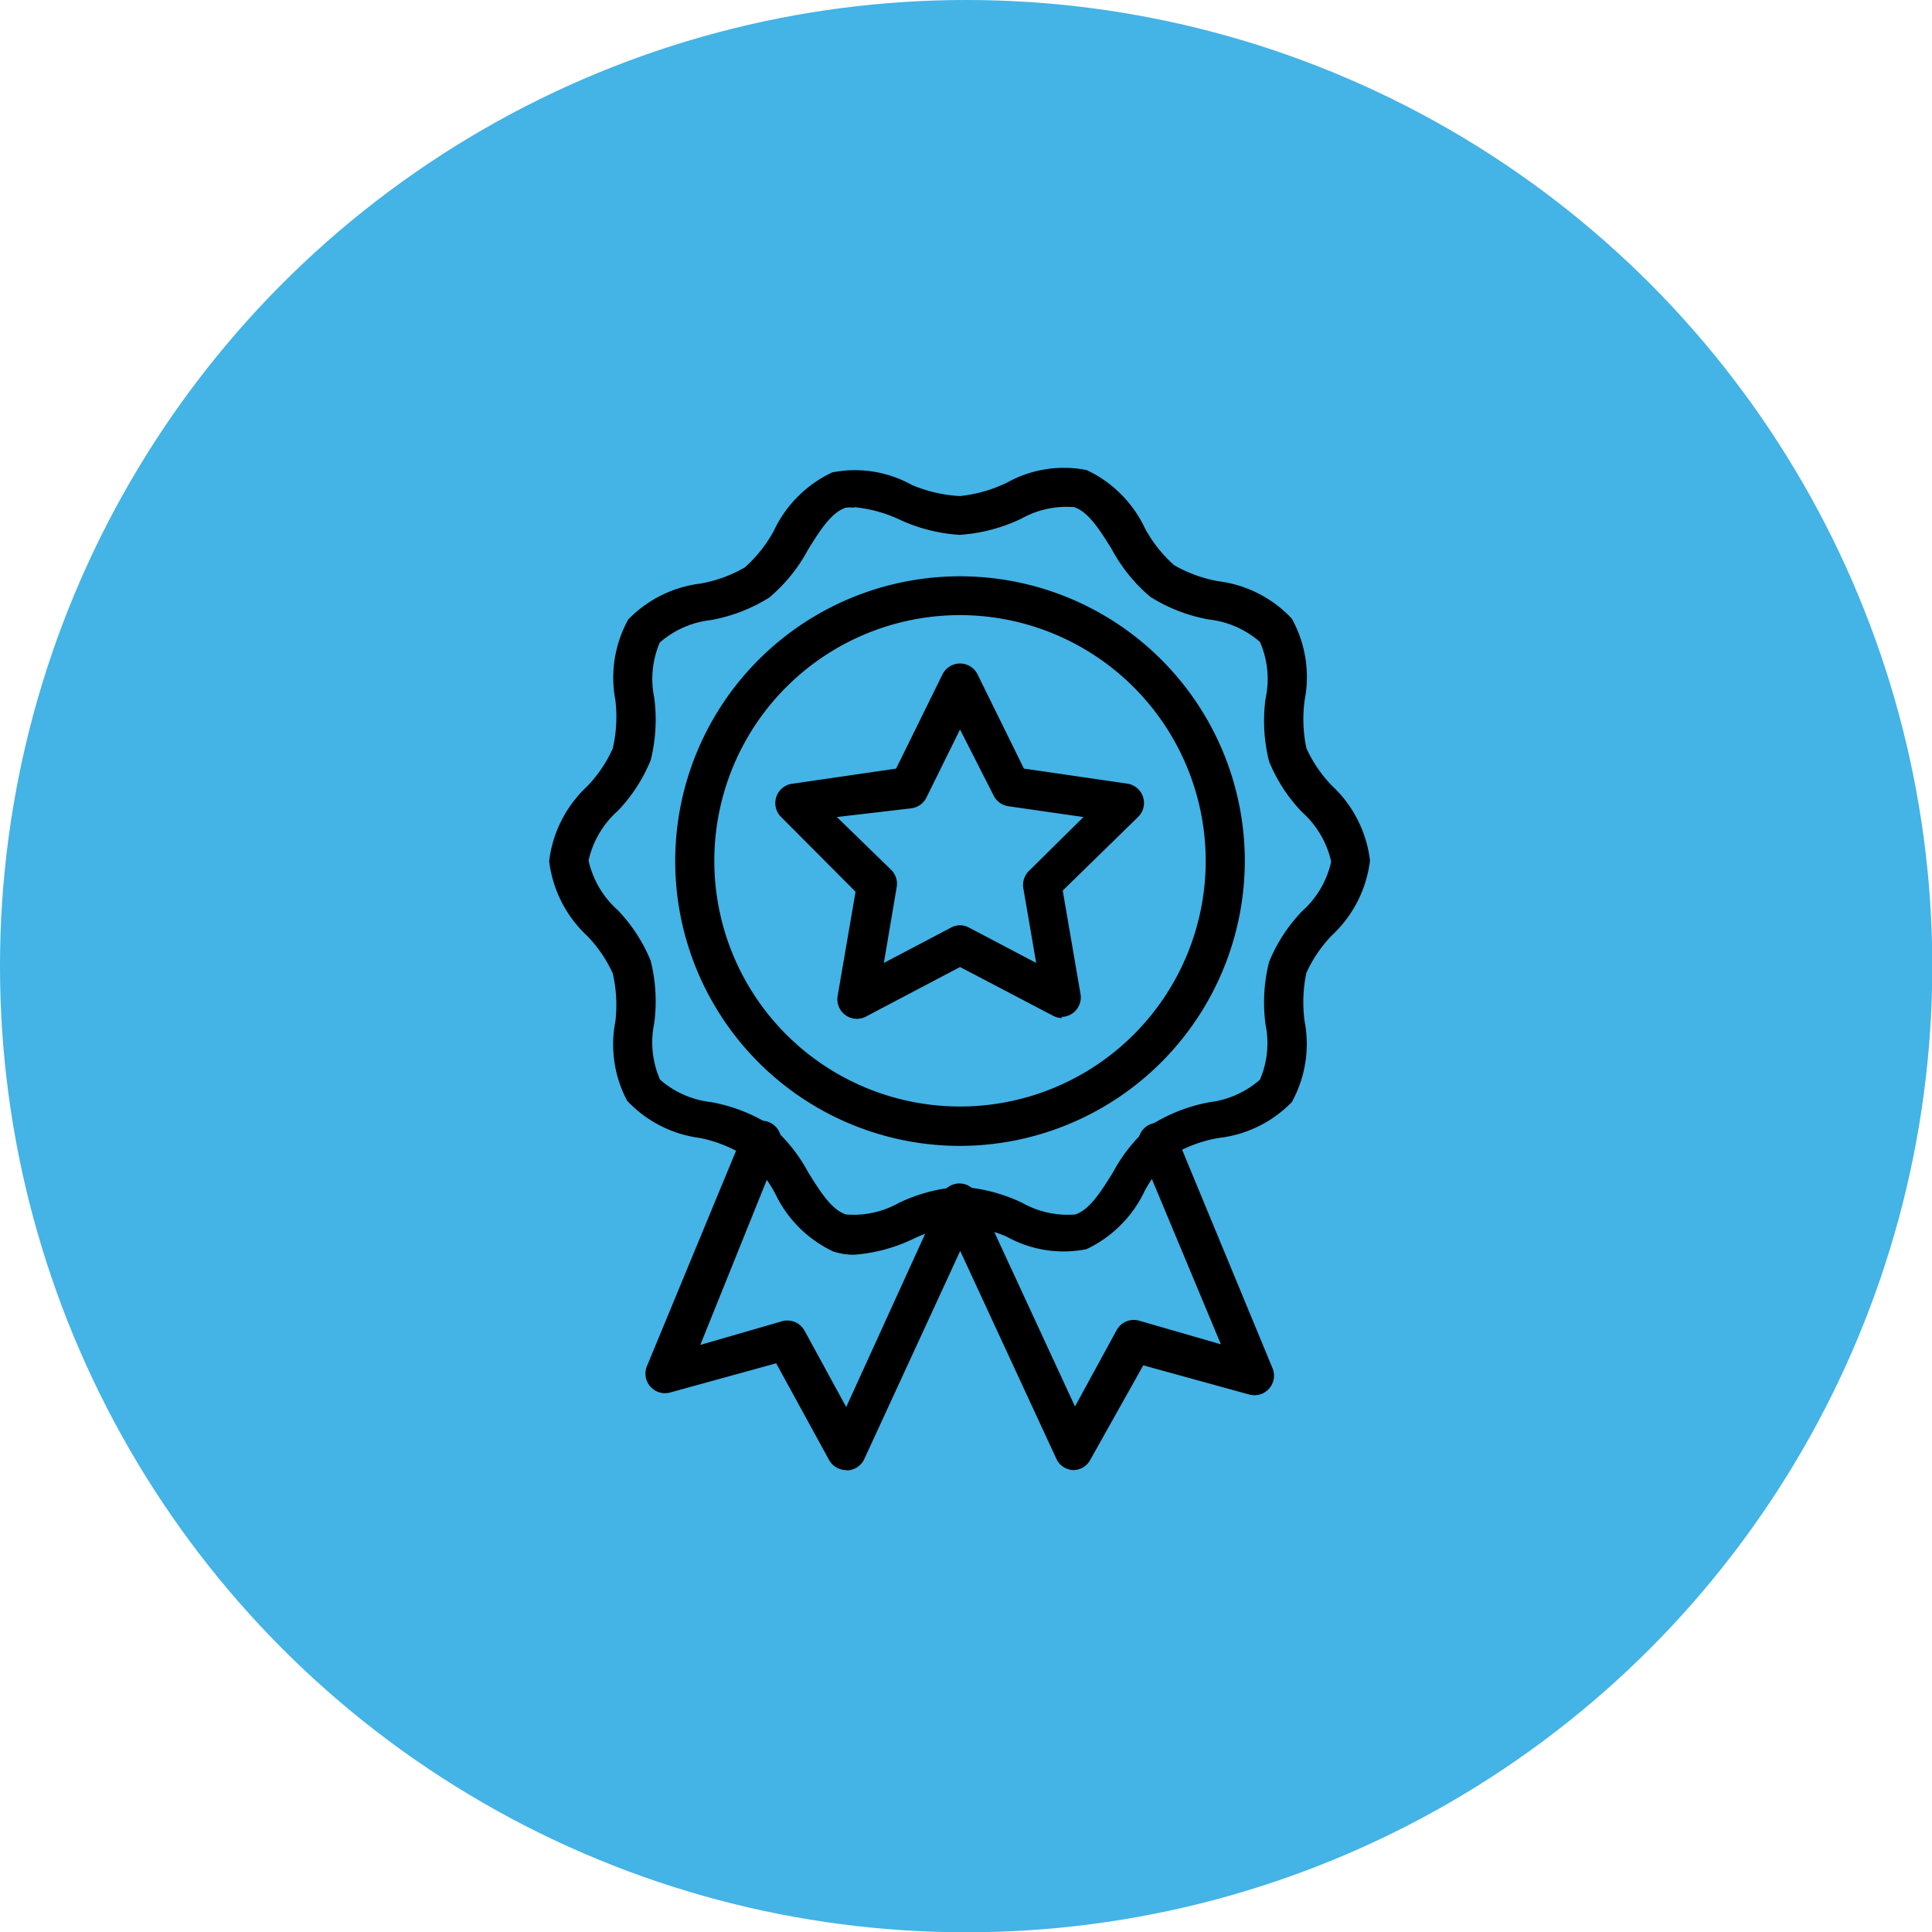
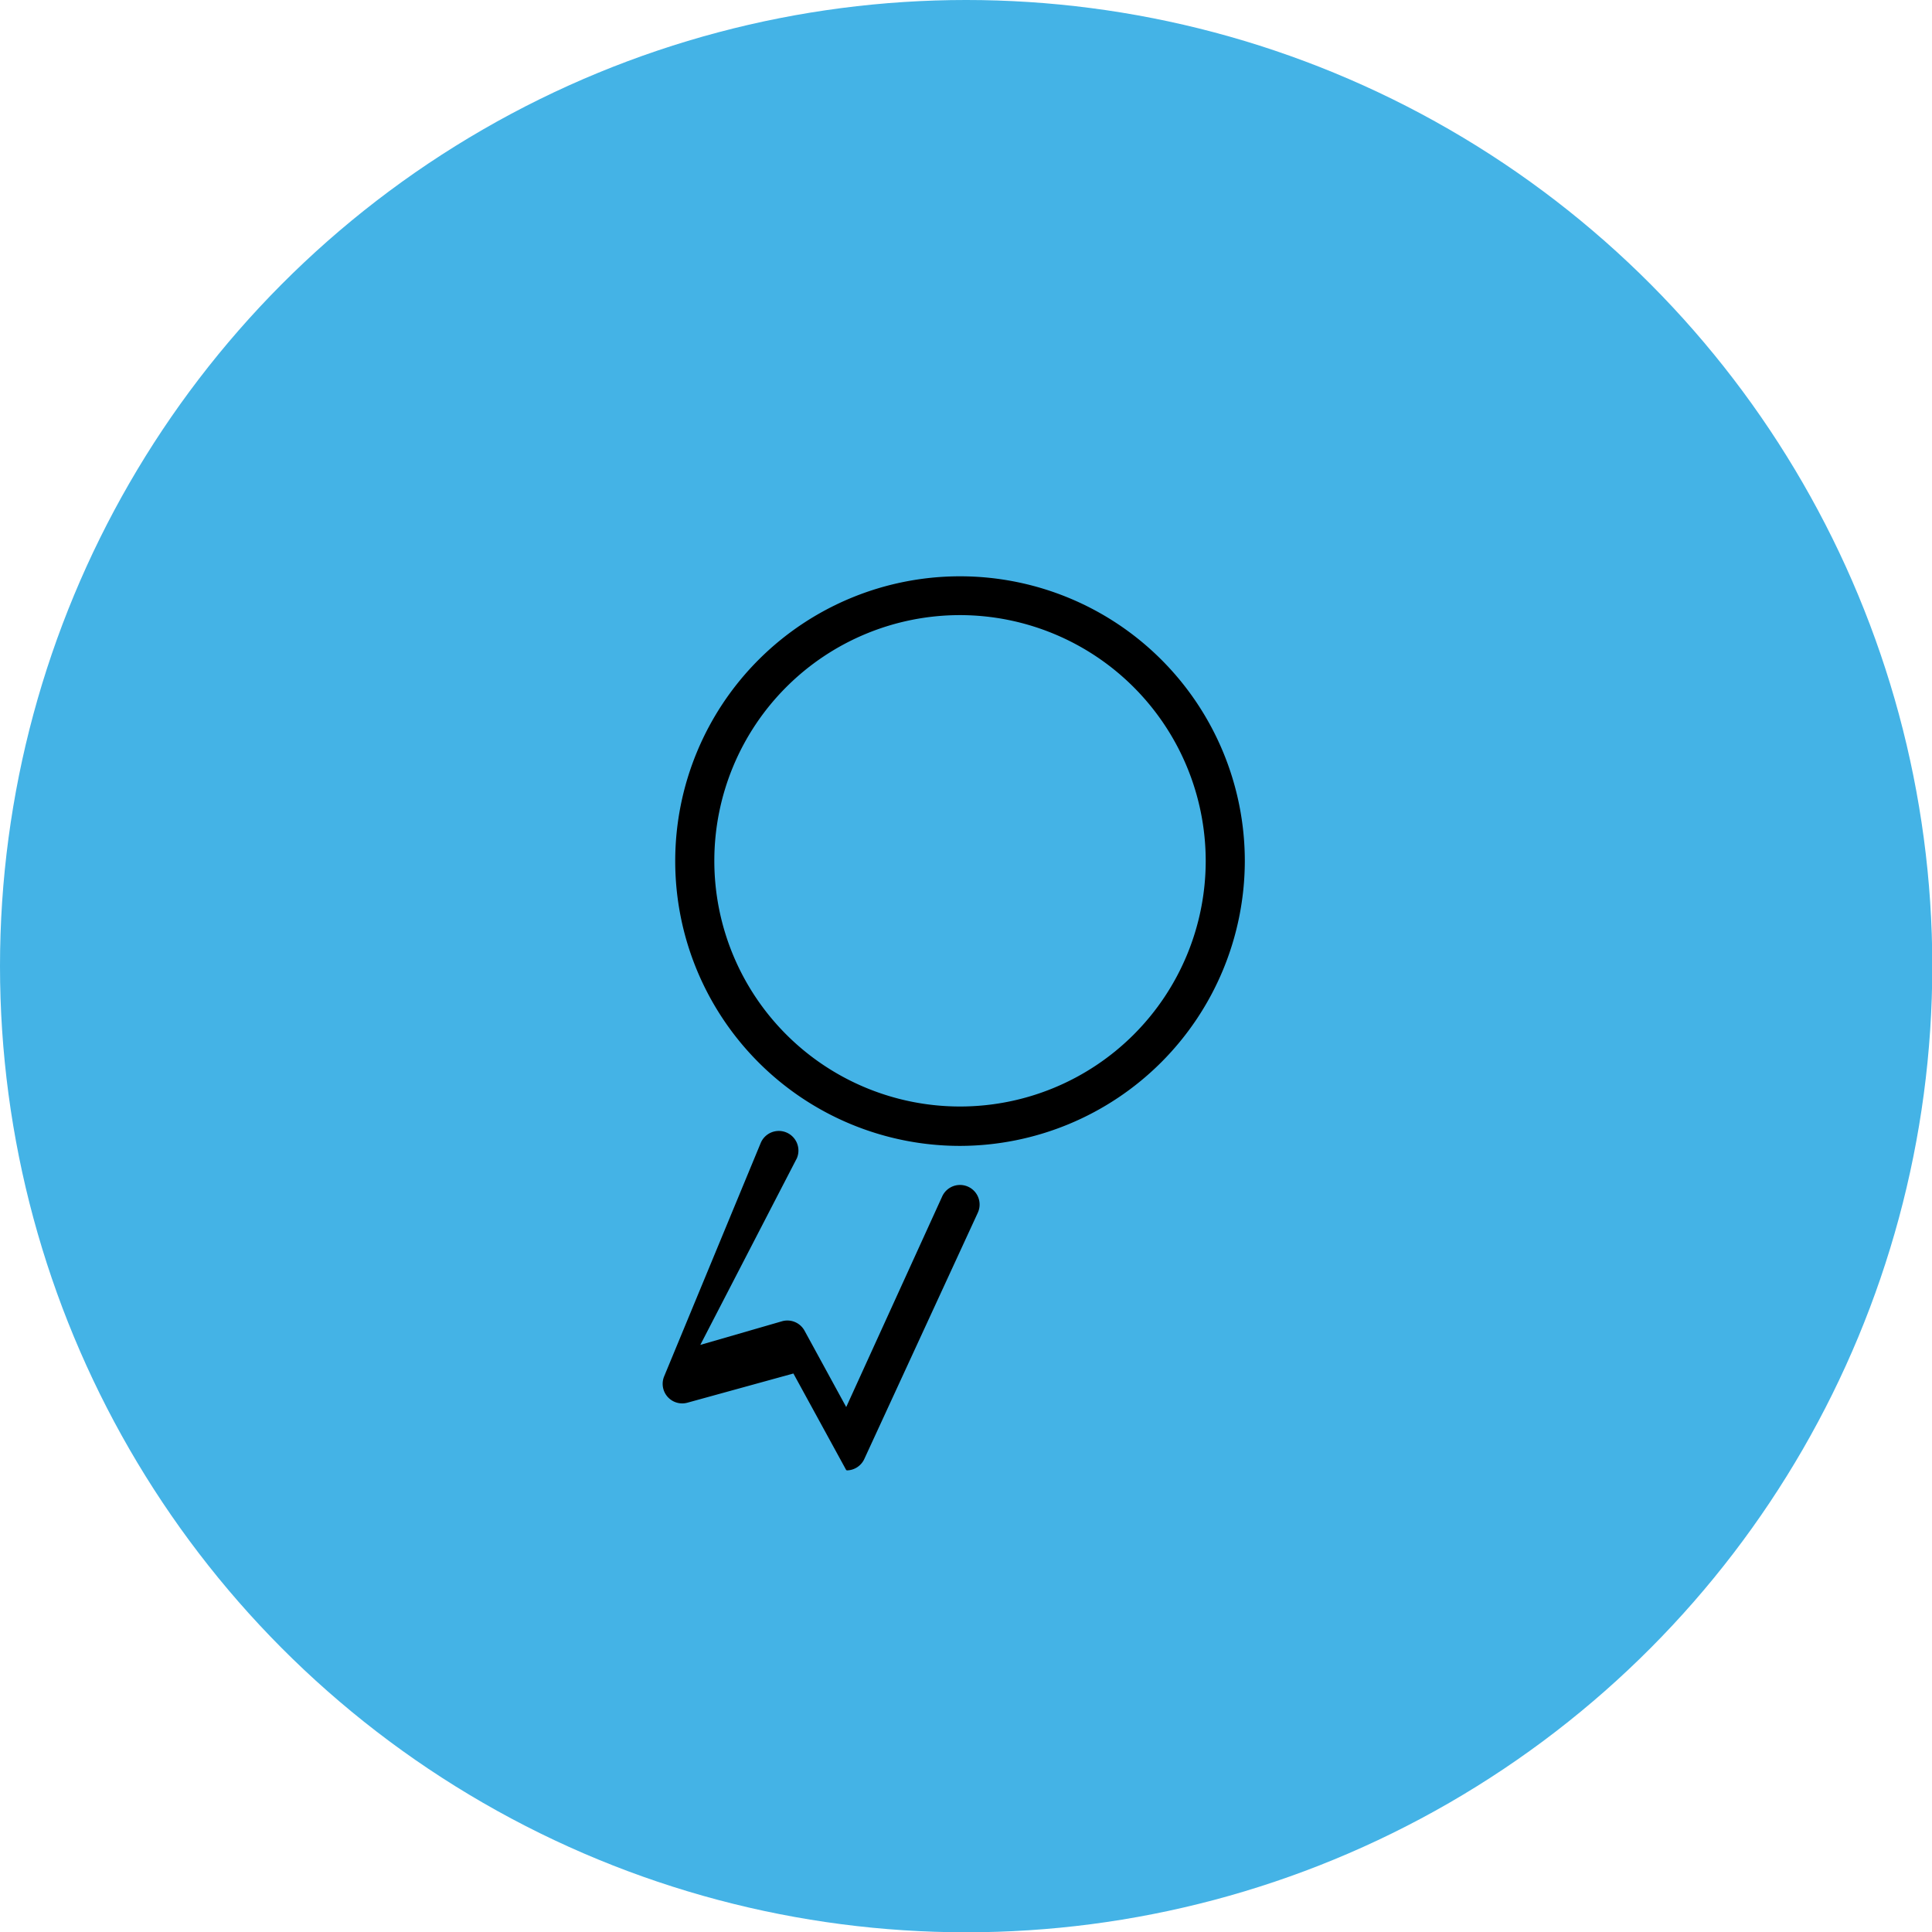
<svg xmlns="http://www.w3.org/2000/svg" id="Layer_1" data-name="Layer 1" viewBox="0 0 66.21 66.21">
  <defs>
    <style>.cls-1{fill:#44b3e6;}</style>
  </defs>
  <title>certificate</title>
  <circle class="cls-1" cx="33.11" cy="33.11" r="33.11" />
  <g id="_Group_" data-name="&lt;Group&gt;">
-     <path d="M29,50.38a.67.67,0,0,1-.59-.35l-1.81-3.31-3.63,1a.67.67,0,0,1-.8-.9l3.31-8a.67.67,0,1,1,1.24.52L24,46.09l2.8-.81a.67.67,0,0,1,.77.32L29,48.22,32.29,41a.67.67,0,1,1,1.22.56L29.62,50a.67.67,0,0,1-.59.39Z" />
+     <path d="M29,50.38l-1.81-3.31-3.63,1a.67.67,0,0,1-.8-.9l3.31-8a.67.67,0,1,1,1.24.52L24,46.09l2.8-.81a.67.67,0,0,1,.77.32L29,48.22,32.29,41a.67.67,0,1,1,1.22.56L29.62,50a.67.67,0,0,1-.59.39Z" />
  </g>
  <g id="_Group_2" data-name="&lt;Group&gt;">
-     <path d="M36.79,50.38h0a.67.67,0,0,1-.59-.39l-3.89-8.41A.67.67,0,1,1,33.51,41l3.33,7.2,1.43-2.62a.67.67,0,0,1,.77-.32l2.8.81-2.78-6.66a.67.67,0,0,1,1.24-.52l3.31,8a.67.67,0,0,1-.8.9l-3.63-1L37.38,50A.67.67,0,0,1,36.79,50.38Z" />
-   </g>
+     </g>
  <g id="_Group_3" data-name="&lt;Group&gt;">
-     <path d="M29.27,43a2.27,2.27,0,0,1-.71-.11,4.16,4.16,0,0,1-2-2,4.64,4.64,0,0,0-1-1.26A4.69,4.69,0,0,0,24,39a4.15,4.15,0,0,1-2.51-1.28A4.13,4.13,0,0,1,21.09,35,4.83,4.83,0,0,0,21,33.36a4.56,4.56,0,0,0-.88-1.29,4.18,4.18,0,0,1-1.3-2.56,4.18,4.18,0,0,1,1.3-2.56A4.56,4.56,0,0,0,21,25.65,4.83,4.83,0,0,0,21.09,24a4.13,4.13,0,0,1,.44-2.77A4.15,4.15,0,0,1,24,20a4.69,4.69,0,0,0,1.52-.55,4.64,4.64,0,0,0,1-1.26,4.16,4.16,0,0,1,2-2,4,4,0,0,1,2.73.43A4.89,4.89,0,0,0,32.9,17a4.89,4.89,0,0,0,1.61-.46,4,4,0,0,1,2.73-.43,4.16,4.16,0,0,1,2,2,4.64,4.64,0,0,0,1,1.26,4.69,4.69,0,0,0,1.52.55,4.15,4.15,0,0,1,2.51,1.28A4.13,4.13,0,0,1,44.71,24a4.83,4.83,0,0,0,.06,1.64,4.56,4.56,0,0,0,.88,1.29,4.18,4.18,0,0,1,1.3,2.56,4.18,4.18,0,0,1-1.3,2.56,4.56,4.56,0,0,0-.88,1.29A4.83,4.83,0,0,0,44.71,35a4.13,4.13,0,0,1-.44,2.77A4.15,4.15,0,0,1,41.75,39a4.69,4.69,0,0,0-1.52.55,4.64,4.64,0,0,0-1,1.26,4.16,4.16,0,0,1-2,2,4,4,0,0,1-2.73-.43A4.89,4.89,0,0,0,32.9,42a4.89,4.89,0,0,0-1.61.46A5.64,5.64,0,0,1,29.27,43Zm0-25.6a1,1,0,0,0-.29,0c-.49.16-.88.78-1.29,1.44a5.59,5.59,0,0,1-1.33,1.64,5.65,5.65,0,0,1-2,.77,3.2,3.2,0,0,0-1.75.77,3.19,3.19,0,0,0-.19,1.89,5.72,5.72,0,0,1-.12,2.14,5.51,5.51,0,0,1-1.13,1.74,3.21,3.21,0,0,0-1,1.7,3.21,3.21,0,0,0,1,1.7,5.5,5.5,0,0,1,1.13,1.74,5.72,5.72,0,0,1,.12,2.14A3.19,3.19,0,0,0,22.62,37a3.2,3.2,0,0,0,1.75.77,5.65,5.65,0,0,1,2,.77,5.59,5.59,0,0,1,1.33,1.64c.41.66.8,1.28,1.29,1.44a3.17,3.17,0,0,0,1.82-.4,5.79,5.79,0,0,1,2.11-.55,5.79,5.79,0,0,1,2.11.55,3.17,3.17,0,0,0,1.82.4c.49-.16.88-.78,1.29-1.44a5.59,5.59,0,0,1,1.33-1.64,5.65,5.65,0,0,1,2-.77A3.2,3.2,0,0,0,43.18,37a3.19,3.19,0,0,0,.19-1.89,5.72,5.72,0,0,1,.12-2.14,5.51,5.51,0,0,1,1.13-1.74,3.21,3.21,0,0,0,1-1.7,3.21,3.21,0,0,0-1-1.7,5.51,5.51,0,0,1-1.13-1.74,5.72,5.72,0,0,1-.12-2.14A3.19,3.19,0,0,0,43.18,22a3.2,3.2,0,0,0-1.75-.77,5.65,5.65,0,0,1-2-.77,5.59,5.59,0,0,1-1.33-1.64c-.41-.66-.8-1.28-1.29-1.44a3.17,3.17,0,0,0-1.82.4,5.79,5.79,0,0,1-2.11.55,5.79,5.79,0,0,1-2.11-.55A4.7,4.7,0,0,0,29.27,17.38Z" />
-   </g>
+     </g>
  <g id="_Group_4" data-name="&lt;Group&gt;">
    <path d="M32.9,39.27a9.76,9.76,0,1,1,9.76-9.76A9.78,9.78,0,0,1,32.9,39.27Zm0-18.19a8.42,8.42,0,1,0,8.42,8.42A8.43,8.43,0,0,0,32.9,21.08Z" />
  </g>
  <g id="_Group_5" data-name="&lt;Group&gt;">
-     <path d="M36.4,34.89a.67.67,0,0,1-.31-.08L32.9,33.14l-3.19,1.68a.67.67,0,0,1-1-.71l.61-3.55L26.77,28a.67.67,0,0,1,.37-1.14l3.57-.52,1.59-3.23a.67.67,0,0,1,1.2,0l1.59,3.23,3.57.52A.67.67,0,0,1,39,28l-2.58,2.52.61,3.55a.67.67,0,0,1-.66.78Zm-3.5-3.18a.67.67,0,0,1,.31.08L35.51,33l-.44-2.56a.67.67,0,0,1,.19-.59L37.13,28l-2.57-.37a.67.67,0,0,1-.51-.37L32.9,25l-1.15,2.33a.67.67,0,0,1-.51.37L28.68,28l1.86,1.81a.67.67,0,0,1,.19.59L30.29,33l2.3-1.21A.67.67,0,0,1,32.9,31.71Z" />
-   </g>
+     </g>
</svg>